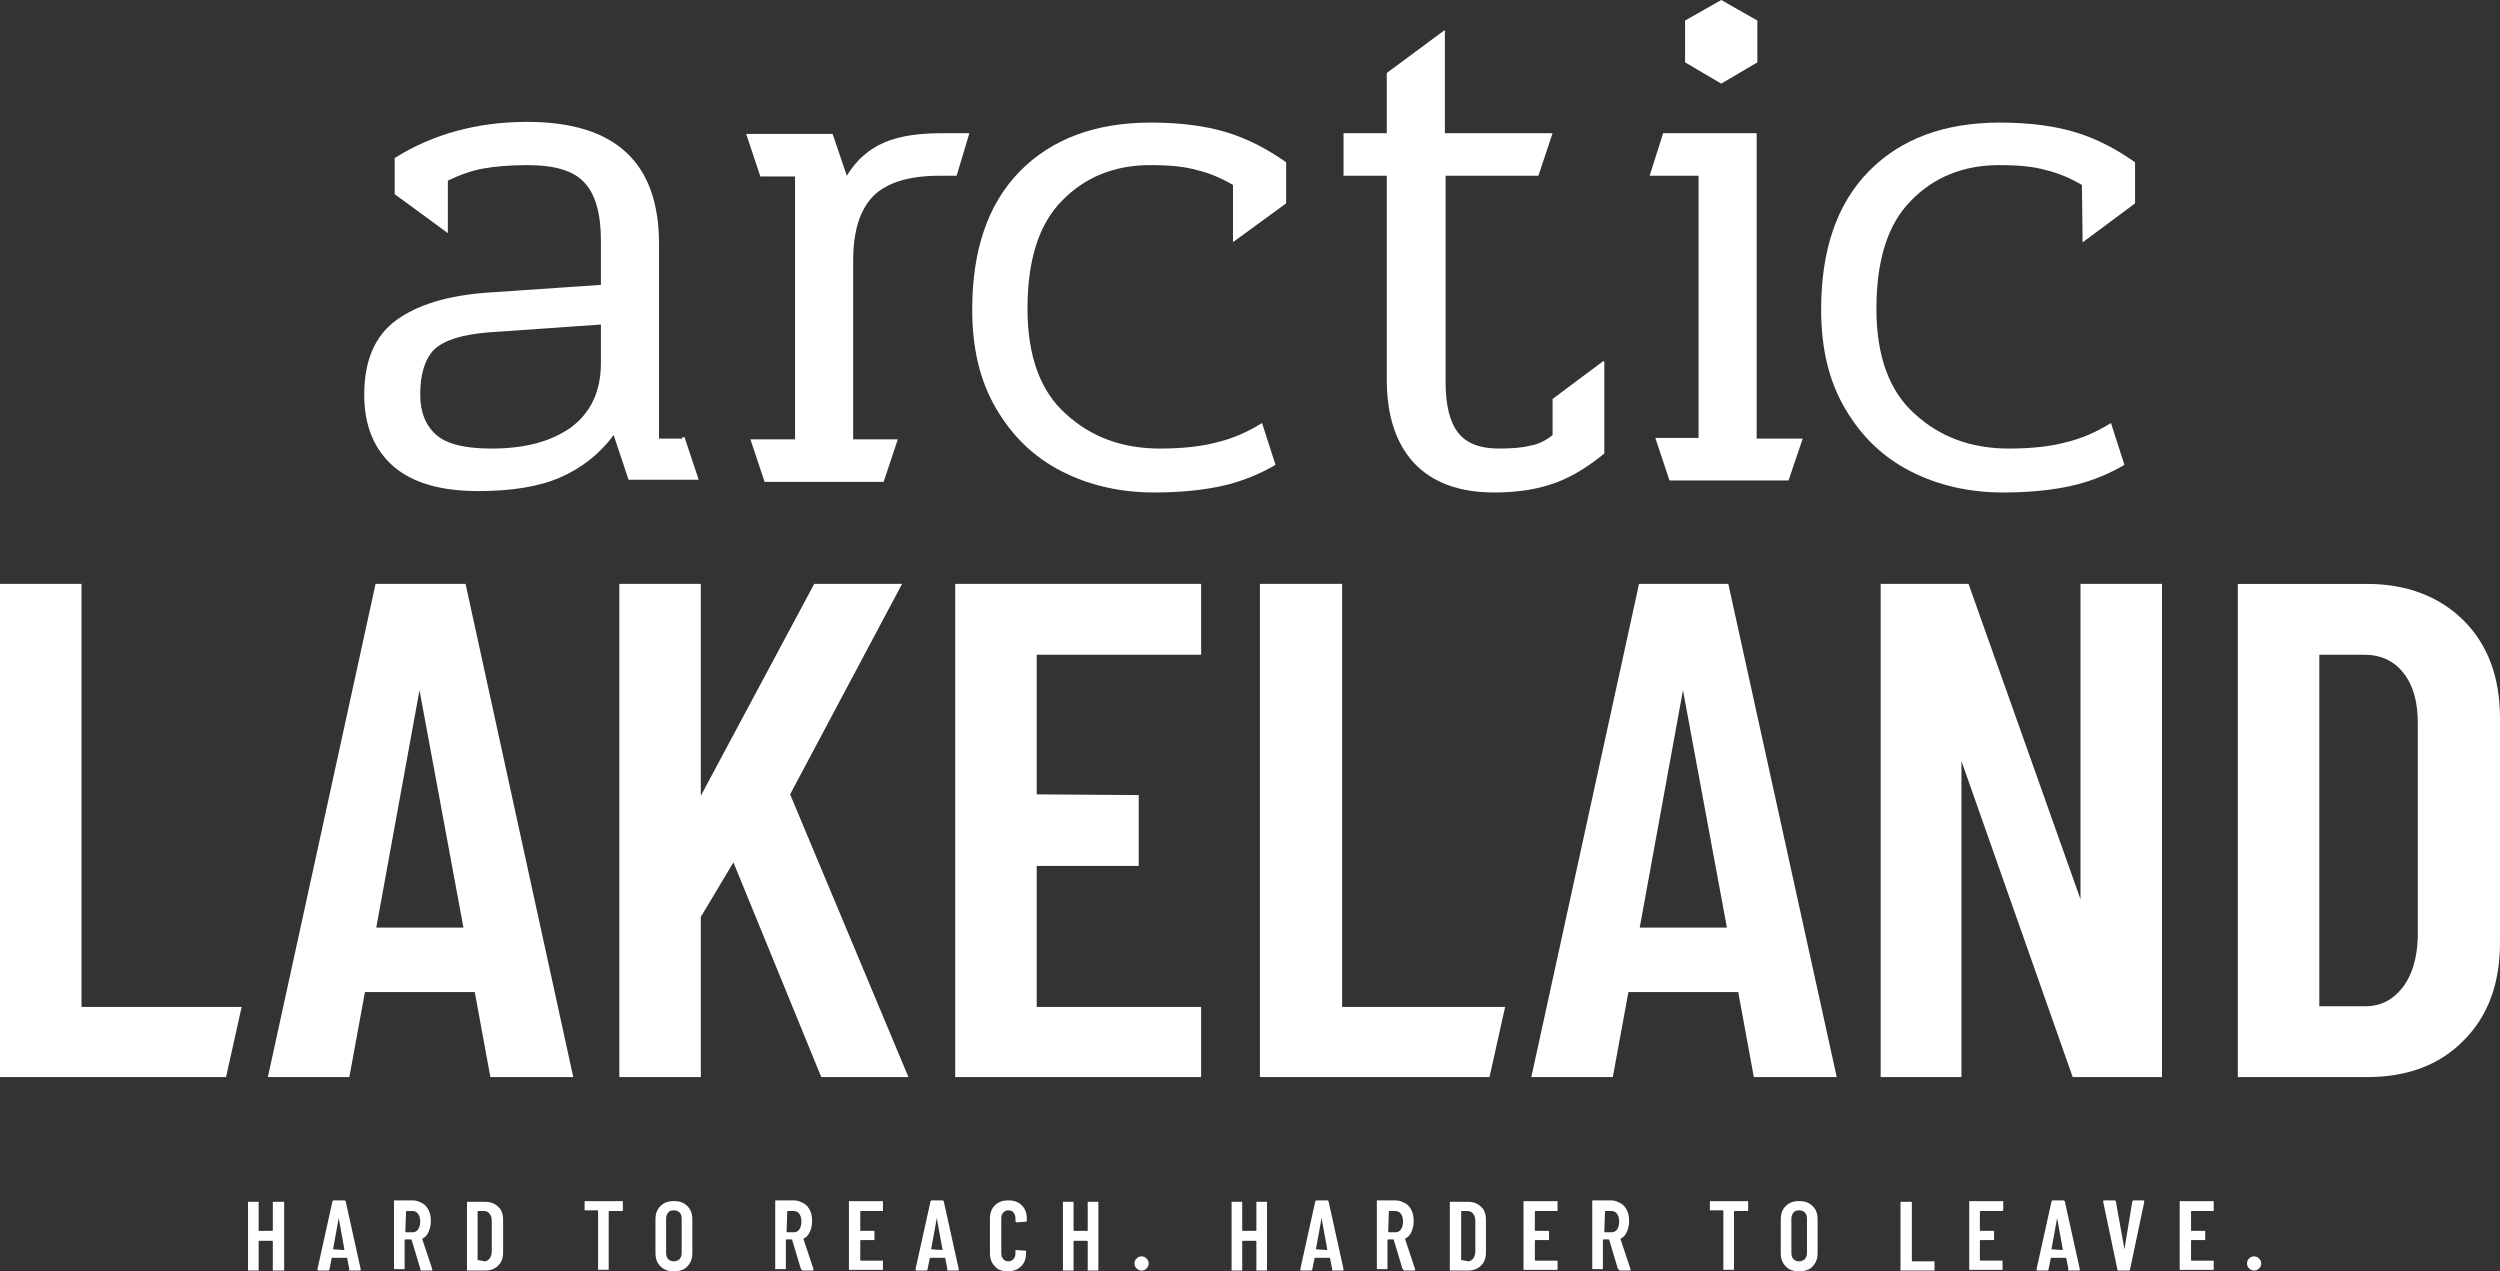
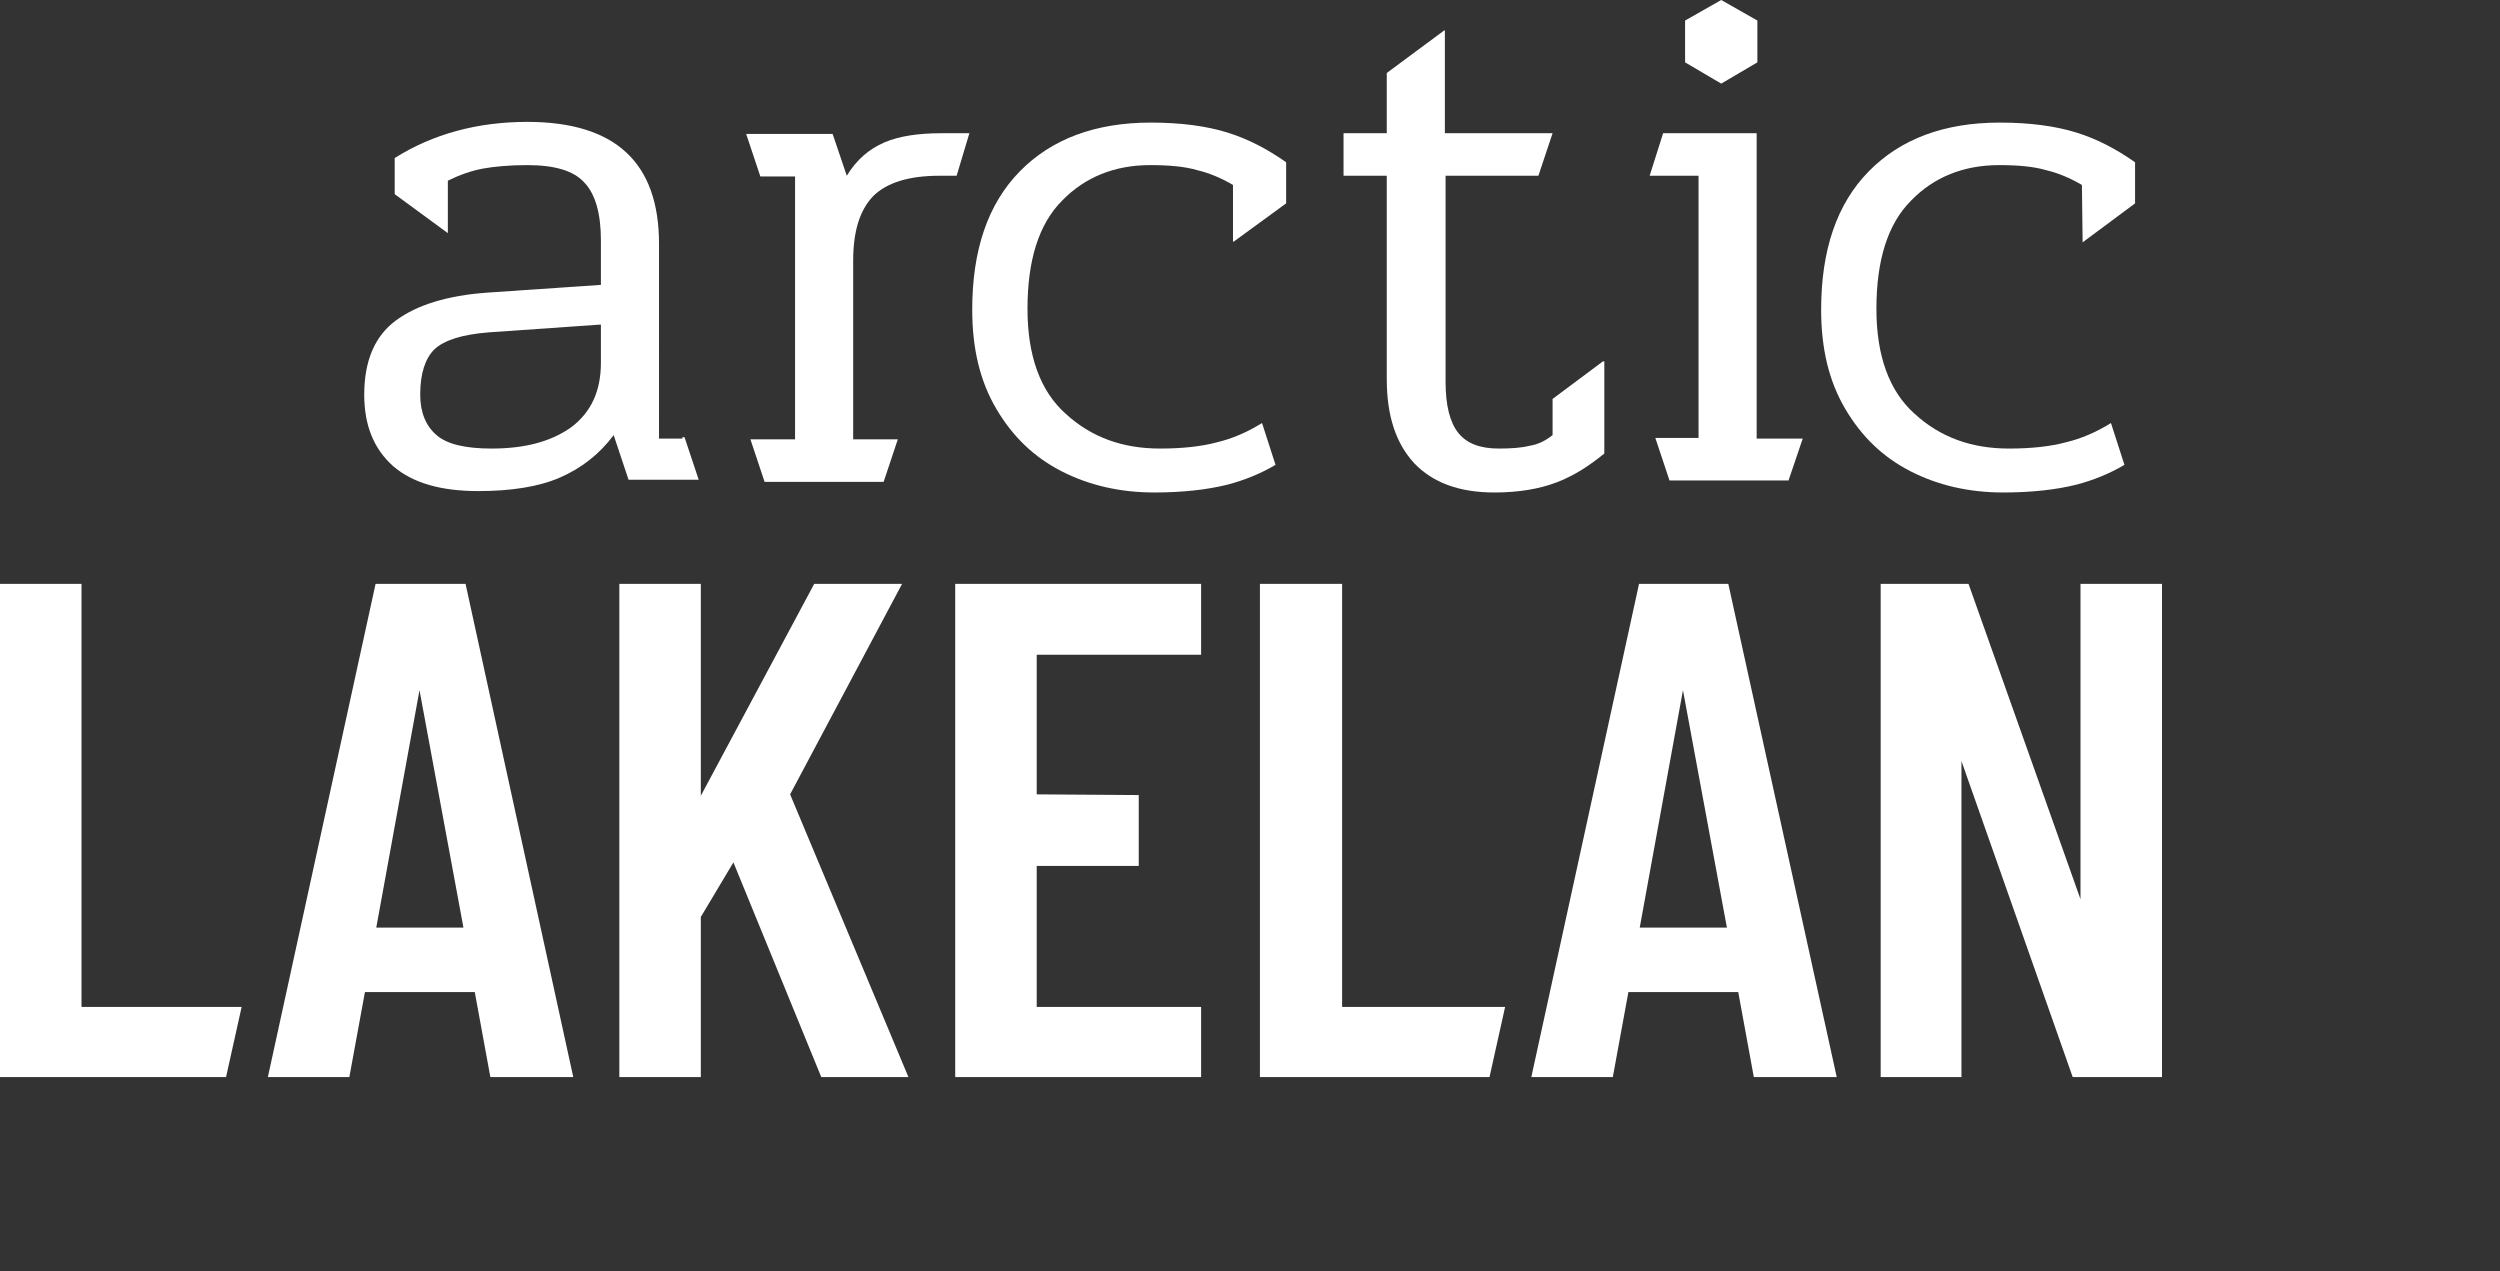
<svg xmlns="http://www.w3.org/2000/svg" version="1.1" id="Layer_1" x="0px" y="0px" viewBox="0 0 352.8 179.4" style="enable-background:new 0 0 352.8 179.4;" xml:space="preserve">
  <rect x="0" y="0" width="352.8" height="179.4" fill="#333333" stroke="none" />
  <style type="text/css">
	.st0{fill:#FFFFFF;}
</style>
  <g>
    <path class="st0" d="M254.4,61.9h-2.9c-1.3,0-2.1,0-3.6,0V18.8h-13.2l-1.9,6h3.3c1.3,0,1.8,0,3.6,0v37h-6.1l2,6h16.8L254.4,61.9z" />
    <path class="st0" d="M217.1,24.8l2-6l-15.2,0V4.3l-0.1,0l-8.1,6v8.5h-6.1l0,6h6.1v28.7c0,5.2,1.3,9.1,3.9,11.9   c2.6,2.7,6.3,4.1,11.3,4.1c3.4,0,6.3-0.5,8.7-1.4c2.4-0.9,4.6-2.3,6.8-4.1v-13h-0.2l-7.1,5.3v5.1c-1,0.8-2,1.3-3.2,1.5   c-1.2,0.3-2.6,0.4-4.4,0.4c-2.6,0-4.5-0.7-5.7-2.2c-1.2-1.5-1.8-3.9-1.8-7.2V24.8H217.1z" />
    <path class="st0" d="M181.5,28.7v-5.8c-2.7-1.9-5.4-3.3-8.3-4.2c-2.9-0.9-6.5-1.4-10.8-1.4c-7.8,0-14,2.3-18.5,6.9   c-4.5,4.6-6.7,11.1-6.7,19.5c0,5.5,1.1,10.1,3.4,14c2.3,3.9,5.3,6.8,9.2,8.8c3.9,2,8.3,3,13.1,3c4,0,7.5-0.4,10.3-1.1   c2.3-0.6,4.6-1.5,6.8-2.8l-1.9-5.9c-2.1,1.3-4.2,2.2-6.3,2.7c-2.2,0.6-4.9,0.9-8.1,0.9c-5.3,0-9.7-1.6-13.3-4.9   c-3.6-3.2-5.4-8.2-5.4-14.8c0-6.9,1.6-12,4.9-15.3c3.2-3.3,7.4-5,12.4-5c2.7,0,4.9,0.2,6.6,0.7c1.7,0.4,3.4,1.1,5.1,2.1v8h0.1   L181.5,28.7z" />
    <path class="st0" d="M293.9,34.2l7.4-5.5v-5.8c-2.7-1.9-5.4-3.3-8.3-4.2c-2.9-0.9-6.5-1.4-10.8-1.4c-7.8,0-14,2.3-18.5,6.9   c-4.5,4.6-6.7,11.1-6.7,19.5c0,5.5,1.1,10.1,3.4,14c2.3,3.9,5.3,6.8,9.2,8.8c3.9,2,8.3,3,13.1,3c4,0,7.5-0.4,10.3-1.1   c2.3-0.6,4.6-1.5,6.8-2.8l-1.9-5.9c-2.1,1.3-4.2,2.2-6.3,2.7c-2.2,0.6-4.9,0.9-8.1,0.9c-5.3,0-9.7-1.6-13.3-4.9   c-3.6-3.2-5.4-8.2-5.4-14.8c0-6.9,1.6-12,4.9-15.3c3.2-3.3,7.4-5,12.4-5c2.7,0,4.9,0.2,6.6,0.7c1.7,0.4,3.4,1.1,5.1,2.1L293.9,34.2   L293.9,34.2z" />
    <path class="st0" d="M136.8,18.8h-3.9c-3.3,0-6,0.4-8.1,1.3c-2.1,0.9-3.9,2.4-5.3,4.7l-2-5.9h-12.2l2,6h4.9c0,1.4,0,2.3,0,3.7v29.6   c0,1.4,0,2.6,0,3.8h-6.3l2,6h16.8l2-6h-6.3c0-0.7,0-2.4,0-3.8V36.8c0-4.1,0.9-7.1,2.8-9.1c1.9-1.9,5-2.9,9.4-2.9h2.4L136.8,18.8z" />
    <path class="st0" d="M84.8,51.2c0,4-1.4,7-4.2,9.1c-2.8,2-6.5,3-11.2,3c-3.7,0-6.3-0.6-7.8-1.9c-1.5-1.3-2.3-3.2-2.3-5.7   c0-3,0.7-5.1,2-6.4c1.4-1.3,3.9-2.1,7.7-2.4l15.8-1.1V51.2z M96.3,61.9c-1.2,0-1.5,0-3.3,0V34.4c0-11.5-6.2-17.2-18.6-17.2   c-7,0-13.3,1.7-18.7,5.1v5.1l7.5,5.5v-7.4c1.6-0.8,3.3-1.4,4.9-1.7c1.6-0.3,3.8-0.5,6.3-0.5c3.9,0,6.6,0.8,8.1,2.5   c1.5,1.6,2.3,4.3,2.3,8.1v6.3l-16.1,1.1c-5.5,0.4-9.8,1.7-12.8,3.9c-3,2.2-4.5,5.7-4.5,10.5c0,4.4,1.4,7.7,4.1,10.1   c2.8,2.4,6.8,3.5,12,3.5c4.6,0,8.5-0.6,11.5-1.9c3-1.3,5.6-3.3,7.6-6l2.1,6.3h9.9l-2-6H96.3z" />
  </g>
  <polygon class="st0" points="242.9,0 237.8,2.9 237.8,8.8 242.9,11.8 248,8.8 248,2.9 " />
  <g>
-     <path class="st0" d="M327.3,142.1V92.4l6.4,0c2.3,0,4.2,0.9,5.5,2.6c1.4,1.8,2,4.1,2,7.1v30.2c-0.1,2.9-0.8,5.3-2.1,7   c-1.4,1.8-3.1,2.7-5.3,2.7H327.3z M315.8,152H334c5.7,0,10.3-1.7,13.7-5.2c3.4-3.4,5.1-8,5.1-13.8v-31.6c0-5.8-1.7-10.4-5.1-13.8   c-3.4-3.4-8-5.2-13.7-5.2h-18.2V152z" />
-   </g>
+     </g>
  <polygon class="st0" points="0,82.4 0,152 31.9,152 34.1,142.1 11.5,142.1 11.5,82.4 " />
  <polygon class="st0" points="177.8,152 210.2,152 212.4,142.1 189.4,142.1 189.4,82.4 177.8,82.4 " />
  <path class="st0" d="M53.1,130.9l6.1-33.5l6.2,33.5H53.1z M80.9,152L65.7,82.4H53L37.8,152h11.5l2.2-12H67l2.2,12H80.9z" />
  <path class="st0" d="M231.4,130.9l6.1-33.5l6.2,33.5H231.4z M259.2,152l-15.3-69.6h-12.6L216.1,152h11.5l2.2-12h15.5l2.2,12H259.2z" />
  <polygon class="st0" points="87.4,152 98.9,152 98.9,129.4 103.5,121.7 115.9,152 128.2,152 111.5,112.1 127.3,82.4 114.9,82.4   98.9,112.3 98.9,82.4 87.4,82.4 " />
  <polygon class="st0" points="169.5,92.4 169.5,82.4 134.8,82.4 134.8,152 169.5,152 169.5,142.1 146.3,142.1 146.3,122.2   160.7,122.2 160.7,112.2 146.3,112.1 146.3,92.4 " />
  <polygon class="st0" points="293.6,82.4 293.6,126.9 277.8,82.4 265.4,82.4 265.4,152 276.8,152 276.8,107.4 292.5,152 305.1,152   305.1,82.4 " />
  <g>
-     <path class="st0" d="M318.1,179.3c0.3,0,0.5-0.1,0.7-0.3c0.2-0.2,0.3-0.4,0.3-0.7s-0.1-0.5-0.3-0.7c-0.2-0.2-0.4-0.3-0.7-0.3   c-0.3,0-0.5,0.1-0.7,0.3c-0.2,0.2-0.3,0.4-0.3,0.7s0.1,0.5,0.3,0.7C317.6,179.2,317.9,179.3,318.1,179.3 M312.4,170.7v-1.1   c0,0,0-0.1,0-0.1c0,0-0.1,0-0.1,0h-4.6c0,0-0.1,0-0.1,0c0,0,0,0.1,0,0.1v9.5c0,0,0,0.1,0,0.1c0,0,0.1,0,0.1,0h4.6c0,0,0.1,0,0.1,0   c0,0,0-0.1,0-0.1v-1.1c0,0,0-0.1,0-0.1c0,0-0.1,0-0.1,0h-3c0,0-0.1,0-0.1-0.1v-2.7c0,0,0-0.1,0.1-0.1h1.8c0,0,0.1,0,0.1,0   c0,0,0-0.1,0-0.1v-1.1c0,0,0-0.1,0-0.1c0,0-0.1,0-0.1,0h-1.8c0,0-0.1,0-0.1-0.1V171c0,0,0-0.1,0.1-0.1h3c0,0,0.1,0,0.1,0   C312.4,170.8,312.4,170.8,312.4,170.7 M299,179.3h1.4c0.1,0,0.2-0.1,0.2-0.2l2-9.5c0-0.1,0-0.2-0.1-0.2h-1.4   c-0.1,0-0.2,0.1-0.2,0.2l-1.1,6.7c0,0,0,0,0,0c0,0,0,0,0,0l-1.2-6.7c0-0.1-0.1-0.2-0.2-0.2H297c-0.1,0-0.2,0-0.2,0.1l0,0.1l2,9.5   C298.8,179.3,298.9,179.3,299,179.3 M289.5,176.3l0.8-4.4c0,0,0,0,0,0c0,0,0,0,0,0l0.8,4.4c0,0,0,0.1-0.1,0.1L289.5,176.3   C289.6,176.3,289.5,176.3,289.5,176.3 M292,179.3h1.3c0.1,0,0.2,0,0.2-0.1v-0.1l-2.1-9.5c0-0.1-0.1-0.2-0.2-0.2h-1.5   c-0.1,0-0.2,0.1-0.2,0.2l-2.1,9.5c0,0.1,0,0.2,0.2,0.2h1.3c0.1,0,0.2-0.1,0.2-0.2l0.3-1.5c0,0,0-0.1,0.1-0.1h2c0.1,0,0.1,0,0.1,0.1   l0.3,1.5C291.8,179.3,291.8,179.3,292,179.3 M282.7,170.7v-1.1c0,0,0-0.1,0-0.1c0,0-0.1,0-0.1,0H278c0,0-0.1,0-0.1,0   c0,0,0,0.1,0,0.1v9.5c0,0,0,0.1,0,0.1c0,0,0.1,0,0.1,0h4.5c0,0,0.1,0,0.1,0c0,0,0-0.1,0-0.1v-1.1c0,0,0-0.1,0-0.1c0,0-0.1,0-0.1,0   h-3c0,0-0.1,0-0.1-0.1v-2.7c0,0,0-0.1,0.1-0.1h1.8c0,0,0.1,0,0.1,0c0,0,0-0.1,0-0.1v-1.1c0,0,0-0.1,0-0.1c0,0-0.1,0-0.1,0h-1.8   c0,0-0.1,0-0.1-0.1V171c0,0,0-0.1,0.1-0.1h3c0,0,0.1,0,0.1,0C282.7,170.8,282.7,170.8,282.7,170.7 M268.4,179.3h4.5   c0,0,0.1,0,0.1,0c0,0,0-0.1,0-0.1v-1.1c0,0,0-0.1,0-0.1c0,0-0.1,0-0.1,0h-3c0,0-0.1,0-0.1-0.1v-8.2c0,0,0-0.1-0.1-0.1   c0,0-0.1,0-0.1,0h-1.3c0,0-0.1,0-0.1,0c0,0,0,0.1,0,0.1v9.5c0,0,0,0.1,0,0.1C268.3,179.3,268.4,179.3,268.4,179.3 M253.9,178   c-0.3,0-0.6-0.1-0.8-0.3c-0.2-0.2-0.3-0.5-0.3-0.9V172c0-0.4,0.1-0.6,0.3-0.9c0.2-0.2,0.4-0.3,0.8-0.3c0.3,0,0.6,0.1,0.8,0.3   s0.3,0.5,0.3,0.9v4.8c0,0.4-0.1,0.6-0.3,0.9C254.4,177.9,254.2,178,253.9,178 M253.9,179.4c0.8,0,1.5-0.2,1.9-0.7   c0.5-0.5,0.7-1.1,0.7-1.9v-4.7c0-0.8-0.2-1.4-0.7-1.9c-0.5-0.5-1.1-0.7-1.9-0.7c-0.8,0-1.4,0.2-1.9,0.7c-0.5,0.5-0.7,1.1-0.7,1.9   v4.7c0,0.8,0.2,1.4,0.7,1.9C252.4,179.2,253.1,179.4,253.9,179.4 M246.6,169.5h-5.2c0,0-0.1,0-0.1,0c0,0,0,0.1,0,0.1v1.1   c0,0,0,0.1,0,0.1c0,0,0.1,0,0.1,0h1.7c0,0,0.1,0,0.1,0.1v8.2c0,0,0,0.1,0,0.1c0,0,0.1,0,0.1,0h1.3c0,0,0.1,0,0.1,0c0,0,0-0.1,0-0.1   V171c0,0,0-0.1,0.1-0.1h1.8c0,0,0.1,0,0.1,0c0,0,0-0.1,0-0.1v-1.1c0,0,0-0.1,0-0.1C246.7,169.5,246.7,169.5,246.6,169.5    M226.5,170.9h0.9c0.3,0,0.6,0.1,0.8,0.4c0.2,0.3,0.3,0.6,0.3,1.1c0,0.4-0.1,0.8-0.3,1.1c-0.2,0.3-0.5,0.4-0.8,0.4h-0.9   c0,0-0.1,0-0.1-0.1L226.5,170.9C226.4,170.9,226.4,170.9,226.5,170.9 M228.6,179.3h1.3c0.1,0,0.2,0,0.2-0.1c0,0,0-0.1,0-0.1   l-1.4-4.2c0,0,0-0.1,0-0.1c0.4-0.2,0.7-0.5,0.9-1s0.3-0.9,0.3-1.5c0-0.6-0.1-1.1-0.3-1.5c-0.2-0.4-0.5-0.8-0.9-1   c-0.4-0.2-0.8-0.4-1.3-0.4h-2.6c0,0-0.1,0-0.1,0c0,0,0,0.1,0,0.1v9.5c0,0,0,0.1,0,0.1c0,0,0.1,0,0.1,0h1.3c0,0,0.1,0,0.1,0   c0,0,0-0.1,0-0.1v-4c0,0,0-0.1,0.1-0.1h0.7c0,0,0.1,0,0.1,0.1l1.2,4C228.5,179.3,228.6,179.3,228.6,179.3 M219.8,170.7v-1.1   c0,0,0-0.1,0-0.1c0,0-0.1,0-0.1,0h-4.6c0,0-0.1,0-0.1,0c0,0,0,0.1,0,0.1v9.5c0,0,0,0.1,0,0.1c0,0,0.1,0,0.1,0h4.6c0,0,0.1,0,0.1,0   c0,0,0-0.1,0-0.1v-1.1c0,0,0-0.1,0-0.1c0,0-0.1,0-0.1,0h-3c0,0-0.1,0-0.1-0.1v-2.7c0,0,0-0.1,0.1-0.1h1.8c0,0,0.1,0,0.1,0   c0,0,0-0.1,0-0.1v-1.1c0,0,0-0.1,0-0.1c0,0-0.1,0-0.1,0h-1.8c0,0-0.1,0-0.1-0.1V171c0,0,0-0.1,0.1-0.1h3c0,0,0.1,0,0.1,0   C219.8,170.8,219.8,170.8,219.8,170.7 M206.2,177.8V171c0,0,0-0.1,0.1-0.1h0.8c0.3,0,0.6,0.1,0.8,0.4c0.2,0.2,0.3,0.6,0.3,1v4.3   c0,0.4-0.1,0.7-0.3,1c-0.2,0.2-0.4,0.4-0.7,0.4L206.2,177.8C206.2,177.9,206.2,177.9,206.2,177.8 M204.7,179.3h2.4   c0.8,0,1.4-0.2,1.9-0.7c0.5-0.5,0.7-1.1,0.7-1.9v-4.5c0-0.8-0.2-1.5-0.7-1.9c-0.5-0.5-1.1-0.7-1.9-0.7h-2.4c0,0-0.1,0-0.1,0   c0,0,0,0.1,0,0.1v9.5c0,0,0,0.1,0,0.1C204.6,179.3,204.7,179.3,204.7,179.3 M196,170.9h0.9c0.3,0,0.6,0.1,0.8,0.4   c0.2,0.3,0.3,0.6,0.3,1.1c0,0.4-0.1,0.8-0.3,1.1c-0.2,0.3-0.5,0.4-0.8,0.4H196c0,0-0.1,0-0.1-0.1L196,170.9   C196,170.9,196,170.9,196,170.9 M198.2,179.3h1.3c0.1,0,0.2,0,0.2-0.1c0,0,0-0.1,0-0.1l-1.4-4.2c0,0,0-0.1,0-0.1   c0.4-0.2,0.7-0.5,0.9-1s0.3-0.9,0.3-1.5c0-0.6-0.1-1.1-0.3-1.5c-0.2-0.4-0.5-0.8-0.9-1c-0.4-0.2-0.8-0.4-1.3-0.4h-2.6   c0,0-0.1,0-0.1,0c0,0,0,0.1,0,0.1v9.5c0,0,0,0.1,0,0.1c0,0,0.1,0,0.1,0h1.3c0,0,0.1,0,0.1,0c0,0,0-0.1,0-0.1v-4c0,0,0-0.1,0.1-0.1   h0.7c0,0,0.1,0,0.1,0.1l1.2,4C198.1,179.3,198.1,179.3,198.2,179.3 M185.7,176.3l0.8-4.4c0,0,0,0,0,0c0,0,0,0,0,0l0.8,4.4   c0,0,0,0.1-0.1,0.1L185.7,176.3C185.8,176.3,185.7,176.3,185.7,176.3 M188.1,179.3h1.3c0.1,0,0.2,0,0.2-0.1v-0.1l-2.1-9.5   c0-0.1-0.1-0.2-0.2-0.2h-1.5c-0.1,0-0.2,0.1-0.2,0.2l-2.1,9.5c0,0.1,0,0.2,0.2,0.2h1.3c0.1,0,0.2-0.1,0.2-0.2l0.3-1.5   c0,0,0-0.1,0.1-0.1h2c0.1,0,0.1,0,0.1,0.1l0.3,1.5C188,179.3,188,179.3,188.1,179.3 M177.3,169.7v3.9c0,0,0,0.1-0.1,0.1h-1.8   c0,0-0.1,0-0.1-0.1v-3.9c0,0,0-0.1,0-0.1c0,0-0.1,0-0.1,0h-1.3c0,0-0.1,0-0.1,0c0,0,0,0.1,0,0.1v9.5c0,0,0,0.1,0,0.1   c0,0,0.1,0,0.1,0h1.3c0,0,0.1,0,0.1,0c0,0,0-0.1,0-0.1v-4c0,0,0-0.1,0.1-0.1h1.8c0,0,0.1,0,0.1,0.1v4c0,0,0,0.1,0,0.1   c0,0,0.1,0,0.1,0h1.3c0,0,0.1,0,0.1,0c0,0,0-0.1,0-0.1v-9.5c0,0,0-0.1,0-0.1c0,0-0.1,0-0.1,0h-1.3c0,0-0.1,0-0.1,0   C177.3,169.6,177.3,169.6,177.3,169.7 M161.1,179.3c0.3,0,0.5-0.1,0.7-0.3c0.2-0.2,0.3-0.4,0.3-0.7s-0.1-0.5-0.3-0.7   c-0.2-0.2-0.4-0.3-0.7-0.3s-0.5,0.1-0.7,0.3c-0.2,0.2-0.3,0.4-0.3,0.7s0.1,0.5,0.3,0.7C160.6,179.2,160.8,179.3,161.1,179.3    M153.5,169.7v3.9c0,0,0,0.1-0.1,0.1h-1.8c0,0-0.1,0-0.1-0.1v-3.9c0,0,0-0.1,0-0.1c0,0-0.1,0-0.1,0h-1.3c0,0-0.1,0-0.1,0   c0,0,0,0.1,0,0.1v9.5c0,0,0,0.1,0,0.1c0,0,0.1,0,0.1,0h1.3c0,0,0.1,0,0.1,0c0,0,0-0.1,0-0.1v-4c0,0,0-0.1,0.1-0.1h1.8   c0,0,0.1,0,0.1,0.1v4c0,0,0,0.1,0,0.1c0,0,0.1,0,0.1,0h1.3c0,0,0.1,0,0.1,0c0,0,0-0.1,0-0.1v-9.5c0,0,0-0.1,0-0.1c0,0-0.1,0-0.1,0   h-1.3c0,0-0.1,0-0.1,0C153.5,169.6,153.5,169.6,153.5,169.7 M142.2,179.4c0.8,0,1.4-0.2,1.9-0.7c0.5-0.5,0.7-1.1,0.7-1.9v-0.2   c0,0,0-0.1,0-0.1c0,0-0.1,0-0.1,0l-1.3-0.1c0,0-0.1,0-0.1,0c0,0,0,0.1,0,0.1v0.4c0,0.3-0.1,0.6-0.3,0.8c-0.2,0.2-0.4,0.3-0.7,0.3   c-0.3,0-0.5-0.1-0.7-0.3c-0.2-0.2-0.3-0.5-0.3-0.8v-5c0-0.3,0.1-0.6,0.3-0.8c0.2-0.2,0.4-0.3,0.7-0.3c0.3,0,0.6,0.1,0.7,0.3   c0.2,0.2,0.3,0.5,0.3,0.8v0.4c0,0.1,0.1,0.2,0.2,0.2l1.3-0.1c0,0,0.1,0,0.1-0.1c0,0,0-0.1,0-0.1V172c0-0.8-0.2-1.4-0.7-1.9   c-0.5-0.5-1.1-0.7-1.9-0.7c-0.8,0-1.4,0.2-1.9,0.7c-0.5,0.5-0.7,1.1-0.7,1.9v4.8c0,0.8,0.2,1.4,0.7,1.9   C140.8,179.2,141.4,179.4,142.2,179.4 M131.4,176.3l0.8-4.4c0,0,0,0,0,0c0,0,0,0,0,0l0.8,4.4c0,0,0,0.1-0.1,0.1L131.4,176.3   C131.4,176.3,131.4,176.3,131.4,176.3 M133.8,179.3h1.3c0.1,0,0.2,0,0.2-0.1v-0.1l-2.1-9.5c0-0.1-0.1-0.2-0.2-0.2h-1.5   c-0.1,0-0.2,0.1-0.2,0.2l-2.1,9.5c0,0.1,0,0.2,0.2,0.2h1.3c0.1,0,0.2-0.1,0.2-0.2l0.3-1.5c0,0,0-0.1,0.1-0.1h2c0.1,0,0.1,0,0.1,0.1   l0.3,1.5C133.6,179.3,133.7,179.3,133.8,179.3 M124.6,170.7v-1.1c0,0,0-0.1,0-0.1c0,0-0.1,0-0.1,0h-4.6c0,0-0.1,0-0.1,0   c0,0,0,0.1,0,0.1v9.5c0,0,0,0.1,0,0.1c0,0,0.1,0,0.1,0h4.6c0,0,0.1,0,0.1,0c0,0,0-0.1,0-0.1v-1.1c0,0,0-0.1,0-0.1c0,0-0.1,0-0.1,0   h-3c0,0-0.1,0-0.1-0.1v-2.7c0,0,0-0.1,0.1-0.1h1.8c0,0,0.1,0,0.1,0c0,0,0-0.1,0-0.1v-1.1c0,0,0-0.1,0-0.1c0,0-0.1,0-0.1,0h-1.8   c0,0-0.1,0-0.1-0.1V171c0,0,0-0.1,0.1-0.1h3c0,0,0.1,0,0.1,0C124.6,170.8,124.6,170.8,124.6,170.7 M111.1,170.9h0.9   c0.3,0,0.6,0.1,0.8,0.4c0.2,0.3,0.3,0.6,0.3,1.1c0,0.4-0.1,0.8-0.3,1.1s-0.5,0.4-0.8,0.4h-0.9c0,0-0.1,0-0.1-0.1L111.1,170.9   C111.1,170.9,111.1,170.9,111.1,170.9 M113.3,179.3h1.3c0.1,0,0.2,0,0.2-0.1c0,0,0-0.1,0-0.1l-1.4-4.2c0,0,0-0.1,0-0.1   c0.4-0.2,0.7-0.5,0.9-1c0.2-0.4,0.3-0.9,0.3-1.5c0-0.6-0.1-1.1-0.3-1.5c-0.2-0.4-0.5-0.8-0.9-1c-0.4-0.2-0.8-0.4-1.3-0.4h-2.6   c0,0-0.1,0-0.1,0c0,0,0,0.1,0,0.1v9.5c0,0,0,0.1,0,0.1c0,0,0.1,0,0.1,0h1.3c0,0,0.1,0,0.1,0c0,0,0-0.1,0-0.1v-4c0,0,0-0.1,0.1-0.1   h0.7c0,0,0.1,0,0.1,0.1l1.2,4C113.2,179.3,113.2,179.3,113.3,179.3 M95.1,178c-0.3,0-0.6-0.1-0.8-0.3c-0.2-0.2-0.3-0.5-0.3-0.9V172   c0-0.4,0.1-0.6,0.3-0.9c0.2-0.2,0.4-0.3,0.8-0.3c0.3,0,0.6,0.1,0.8,0.3s0.3,0.5,0.3,0.9v4.8c0,0.4-0.1,0.6-0.3,0.9   C95.6,177.9,95.4,178,95.1,178 M95.1,179.4c0.8,0,1.5-0.2,1.9-0.7c0.5-0.5,0.7-1.1,0.7-1.9v-4.7c0-0.8-0.2-1.4-0.7-1.9   c-0.5-0.5-1.1-0.7-1.9-0.7c-0.8,0-1.4,0.2-1.9,0.7s-0.7,1.1-0.7,1.9v4.7c0,0.8,0.2,1.4,0.7,1.9S94.3,179.4,95.1,179.4 M87.8,169.5   h-5.2c0,0-0.1,0-0.1,0c0,0,0,0.1,0,0.1v1.1c0,0,0,0.1,0,0.1c0,0,0.1,0,0.1,0h1.7c0,0,0.1,0,0.1,0.1v8.2c0,0,0,0.1,0,0.1   c0,0,0.1,0,0.1,0h1.3c0,0,0.1,0,0.1,0c0,0,0-0.1,0-0.1V171c0,0,0-0.1,0.1-0.1h1.8c0,0,0.1,0,0.1,0c0,0,0-0.1,0-0.1v-1.1   c0,0,0-0.1,0-0.1C87.9,169.5,87.9,169.5,87.8,169.5 M67.4,177.8V171c0,0,0-0.1,0.1-0.1h0.8c0.3,0,0.6,0.1,0.8,0.4   c0.2,0.2,0.3,0.6,0.3,1v4.3c0,0.4-0.1,0.7-0.3,1c-0.2,0.2-0.4,0.4-0.7,0.4L67.4,177.8C67.5,177.9,67.4,177.9,67.4,177.8 M66,179.3   h2.4c0.8,0,1.4-0.2,1.9-0.7c0.5-0.5,0.7-1.1,0.7-1.9v-4.5c0-0.8-0.2-1.5-0.7-1.9c-0.5-0.5-1.1-0.7-1.9-0.7H66c0,0-0.1,0-0.1,0   c0,0,0,0.1,0,0.1v9.5c0,0,0,0.1,0,0.1C65.9,179.3,65.9,179.3,66,179.3 M57.3,170.9h0.9c0.3,0,0.6,0.1,0.8,0.4   c0.2,0.3,0.3,0.6,0.3,1.1c0,0.4-0.1,0.8-0.3,1.1s-0.5,0.4-0.8,0.4h-0.9c0,0-0.1,0-0.1-0.1L57.3,170.9   C57.2,170.9,57.2,170.9,57.3,170.9 M59.5,179.3h1.3c0.1,0,0.2,0,0.2-0.1c0,0,0-0.1,0-0.1l-1.4-4.2c0,0,0-0.1,0-0.1   c0.4-0.2,0.7-0.5,0.9-1s0.3-0.9,0.3-1.5c0-0.6-0.1-1.1-0.3-1.5c-0.2-0.4-0.5-0.8-0.9-1c-0.4-0.2-0.8-0.4-1.3-0.4h-2.6   c0,0-0.1,0-0.1,0c0,0,0,0.1,0,0.1v9.5c0,0,0,0.1,0,0.1c0,0,0.1,0,0.1,0H57c0,0,0.1,0,0.1,0c0,0,0-0.1,0-0.1v-4c0,0,0-0.1,0.1-0.1   H58c0,0,0.1,0,0.1,0.1l1.2,4C59.3,179.3,59.4,179.3,59.5,179.3 M47,176.3l0.8-4.4c0,0,0,0,0,0c0,0,0,0,0,0l0.8,4.4   c0,0,0,0.1-0.1,0.1L47,176.3C47,176.3,47,176.3,47,176.3 M49.4,179.3h1.3c0.1,0,0.2,0,0.2-0.1v-0.1l-2.1-9.5c0-0.1-0.1-0.2-0.2-0.2   h-1.5c-0.1,0-0.2,0.1-0.2,0.2l-2.1,9.5c0,0.1,0,0.2,0.2,0.2h1.3c0.1,0,0.2-0.1,0.2-0.2l0.3-1.5c0,0,0-0.1,0.1-0.1h2   c0.1,0,0.1,0,0.1,0.1l0.3,1.5C49.2,179.3,49.3,179.3,49.4,179.3 M38.5,169.7v3.9c0,0,0,0.1-0.1,0.1h-1.8c0,0-0.1,0-0.1-0.1v-3.9   c0,0,0-0.1,0-0.1c0,0-0.1,0-0.1,0h-1.3c0,0-0.1,0-0.1,0c0,0,0,0.1,0,0.1v9.5c0,0,0,0.1,0,0.1c0,0,0.1,0,0.1,0h1.3c0,0,0.1,0,0.1,0   c0,0,0-0.1,0-0.1v-4c0,0,0-0.1,0.1-0.1h1.8c0,0,0.1,0,0.1,0.1v4c0,0,0,0.1,0,0.1c0,0,0.1,0,0.1,0H40c0,0,0.1,0,0.1,0   c0,0,0-0.1,0-0.1v-9.5c0,0,0-0.1,0-0.1c0,0-0.1,0-0.1,0h-1.3c0,0-0.1,0-0.1,0C38.5,169.6,38.5,169.6,38.5,169.7" />
-   </g>
+     </g>
</svg>